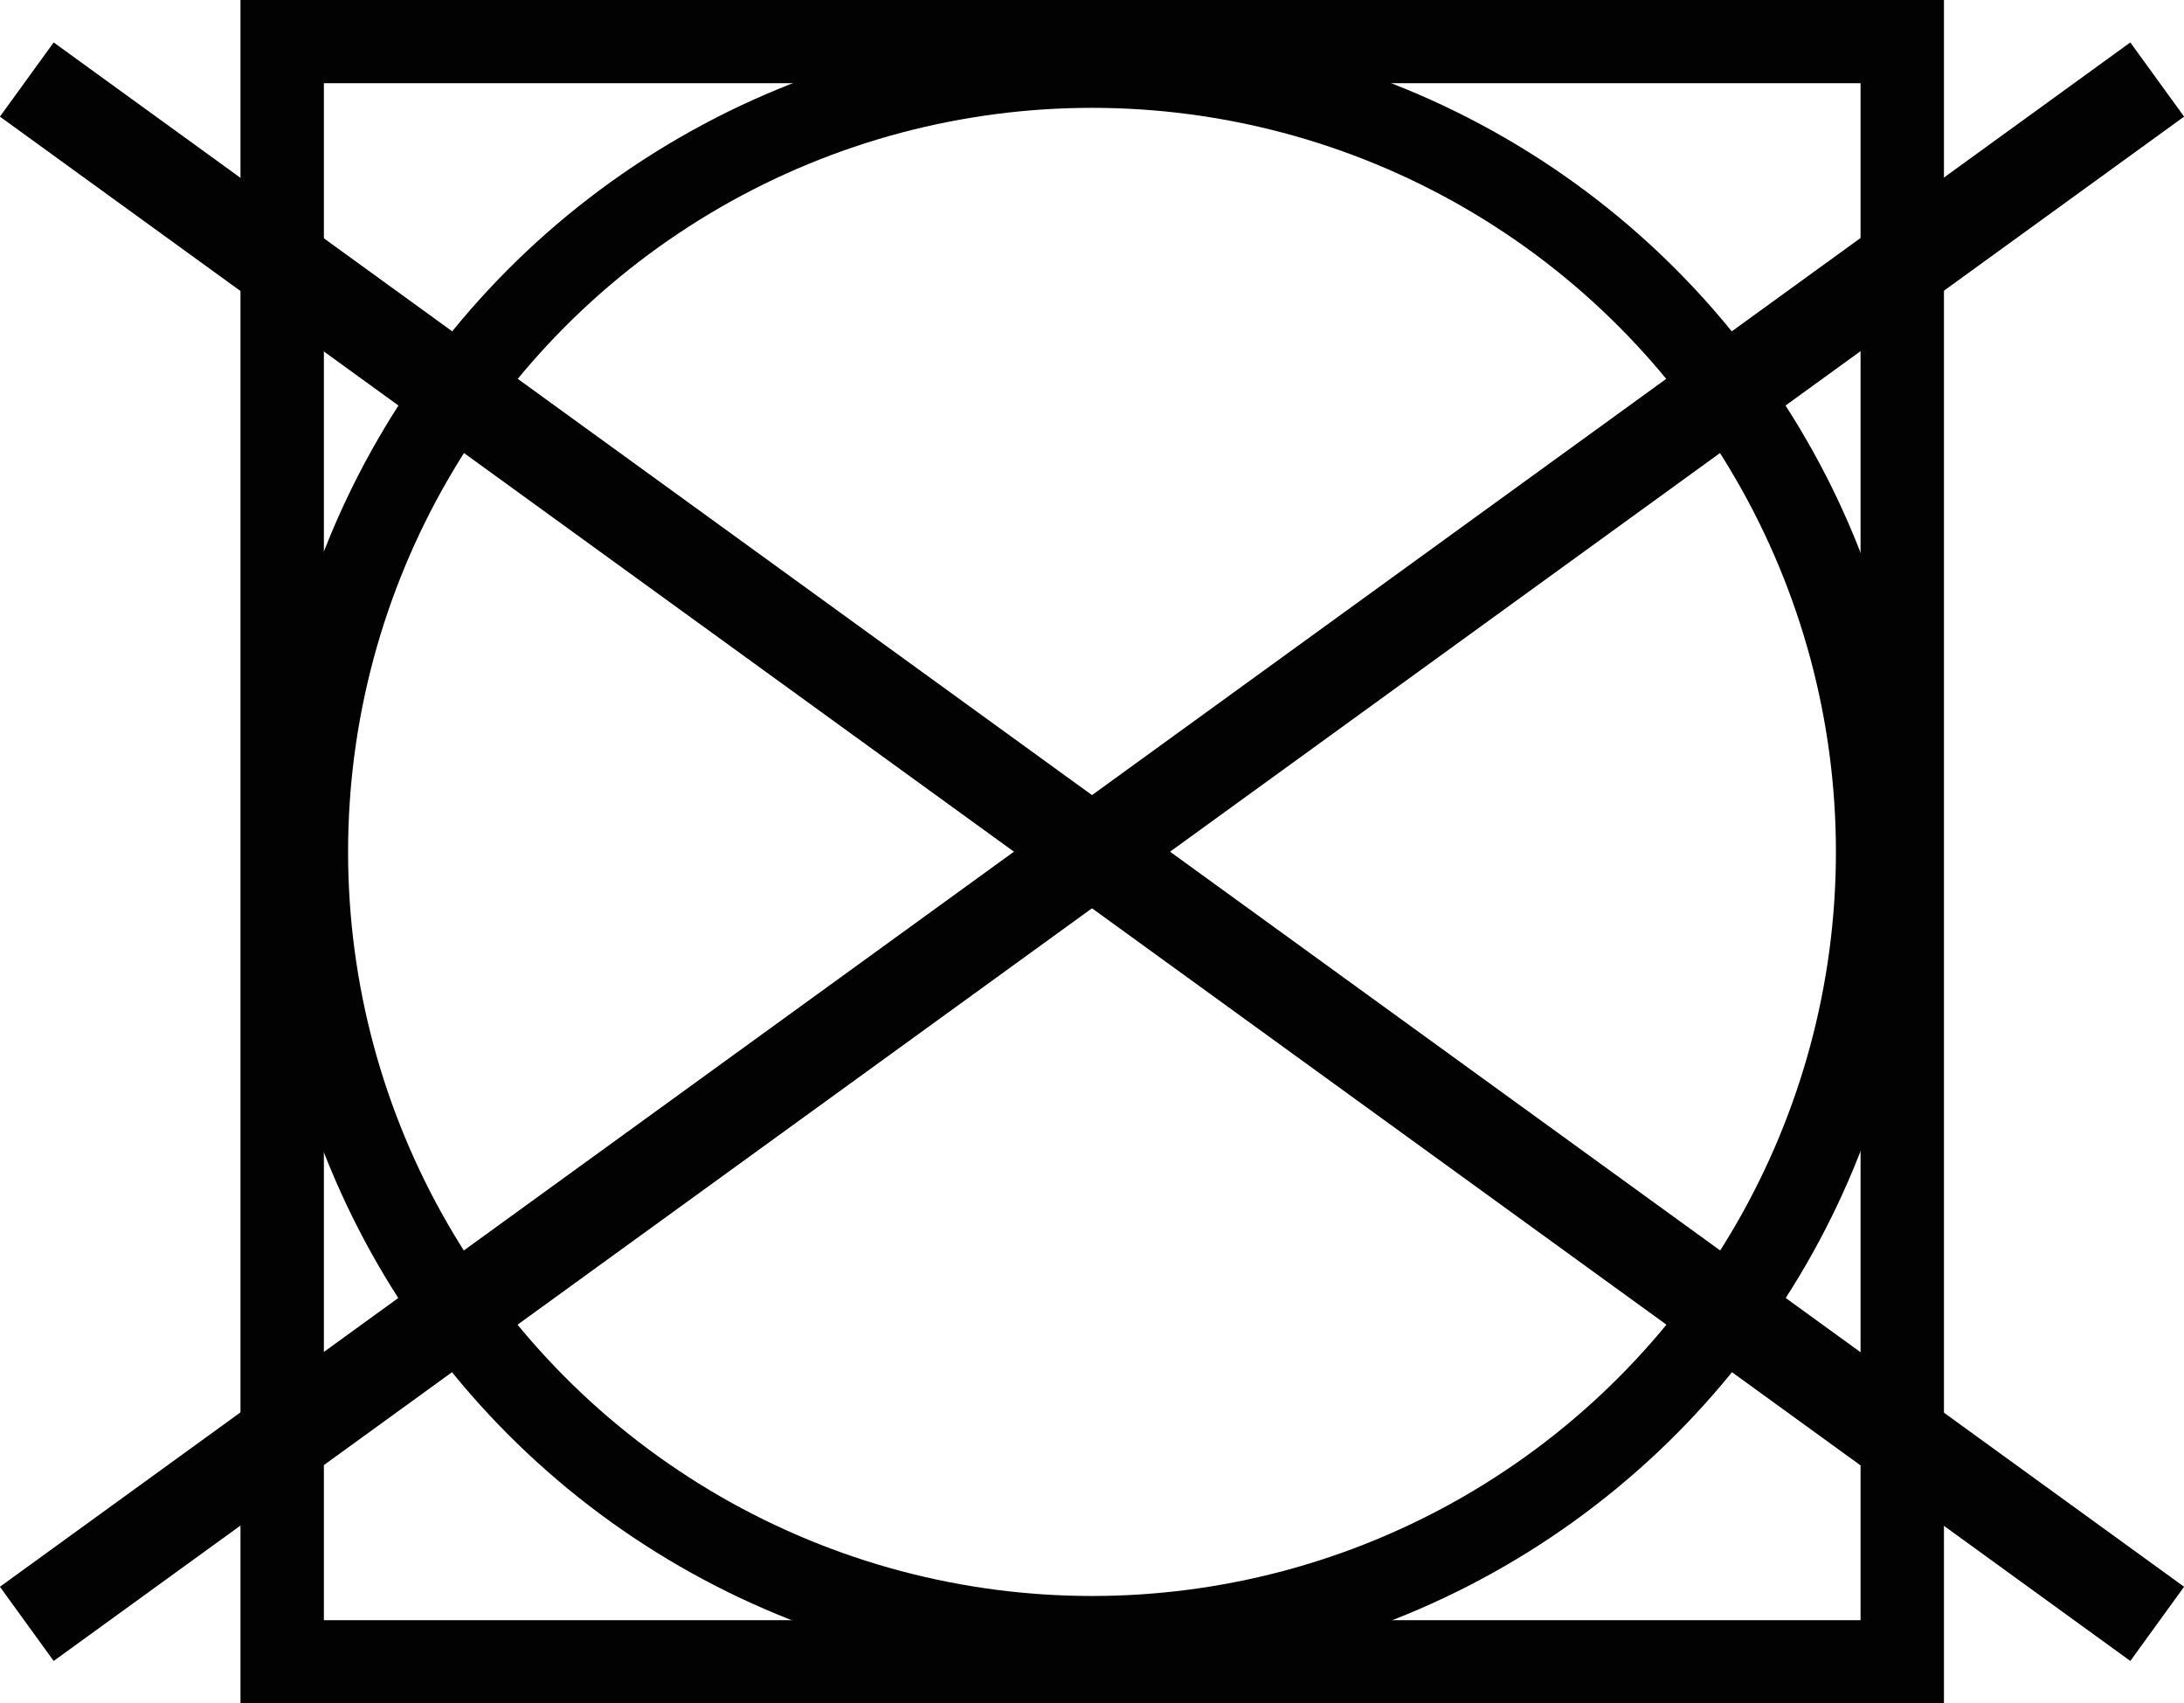
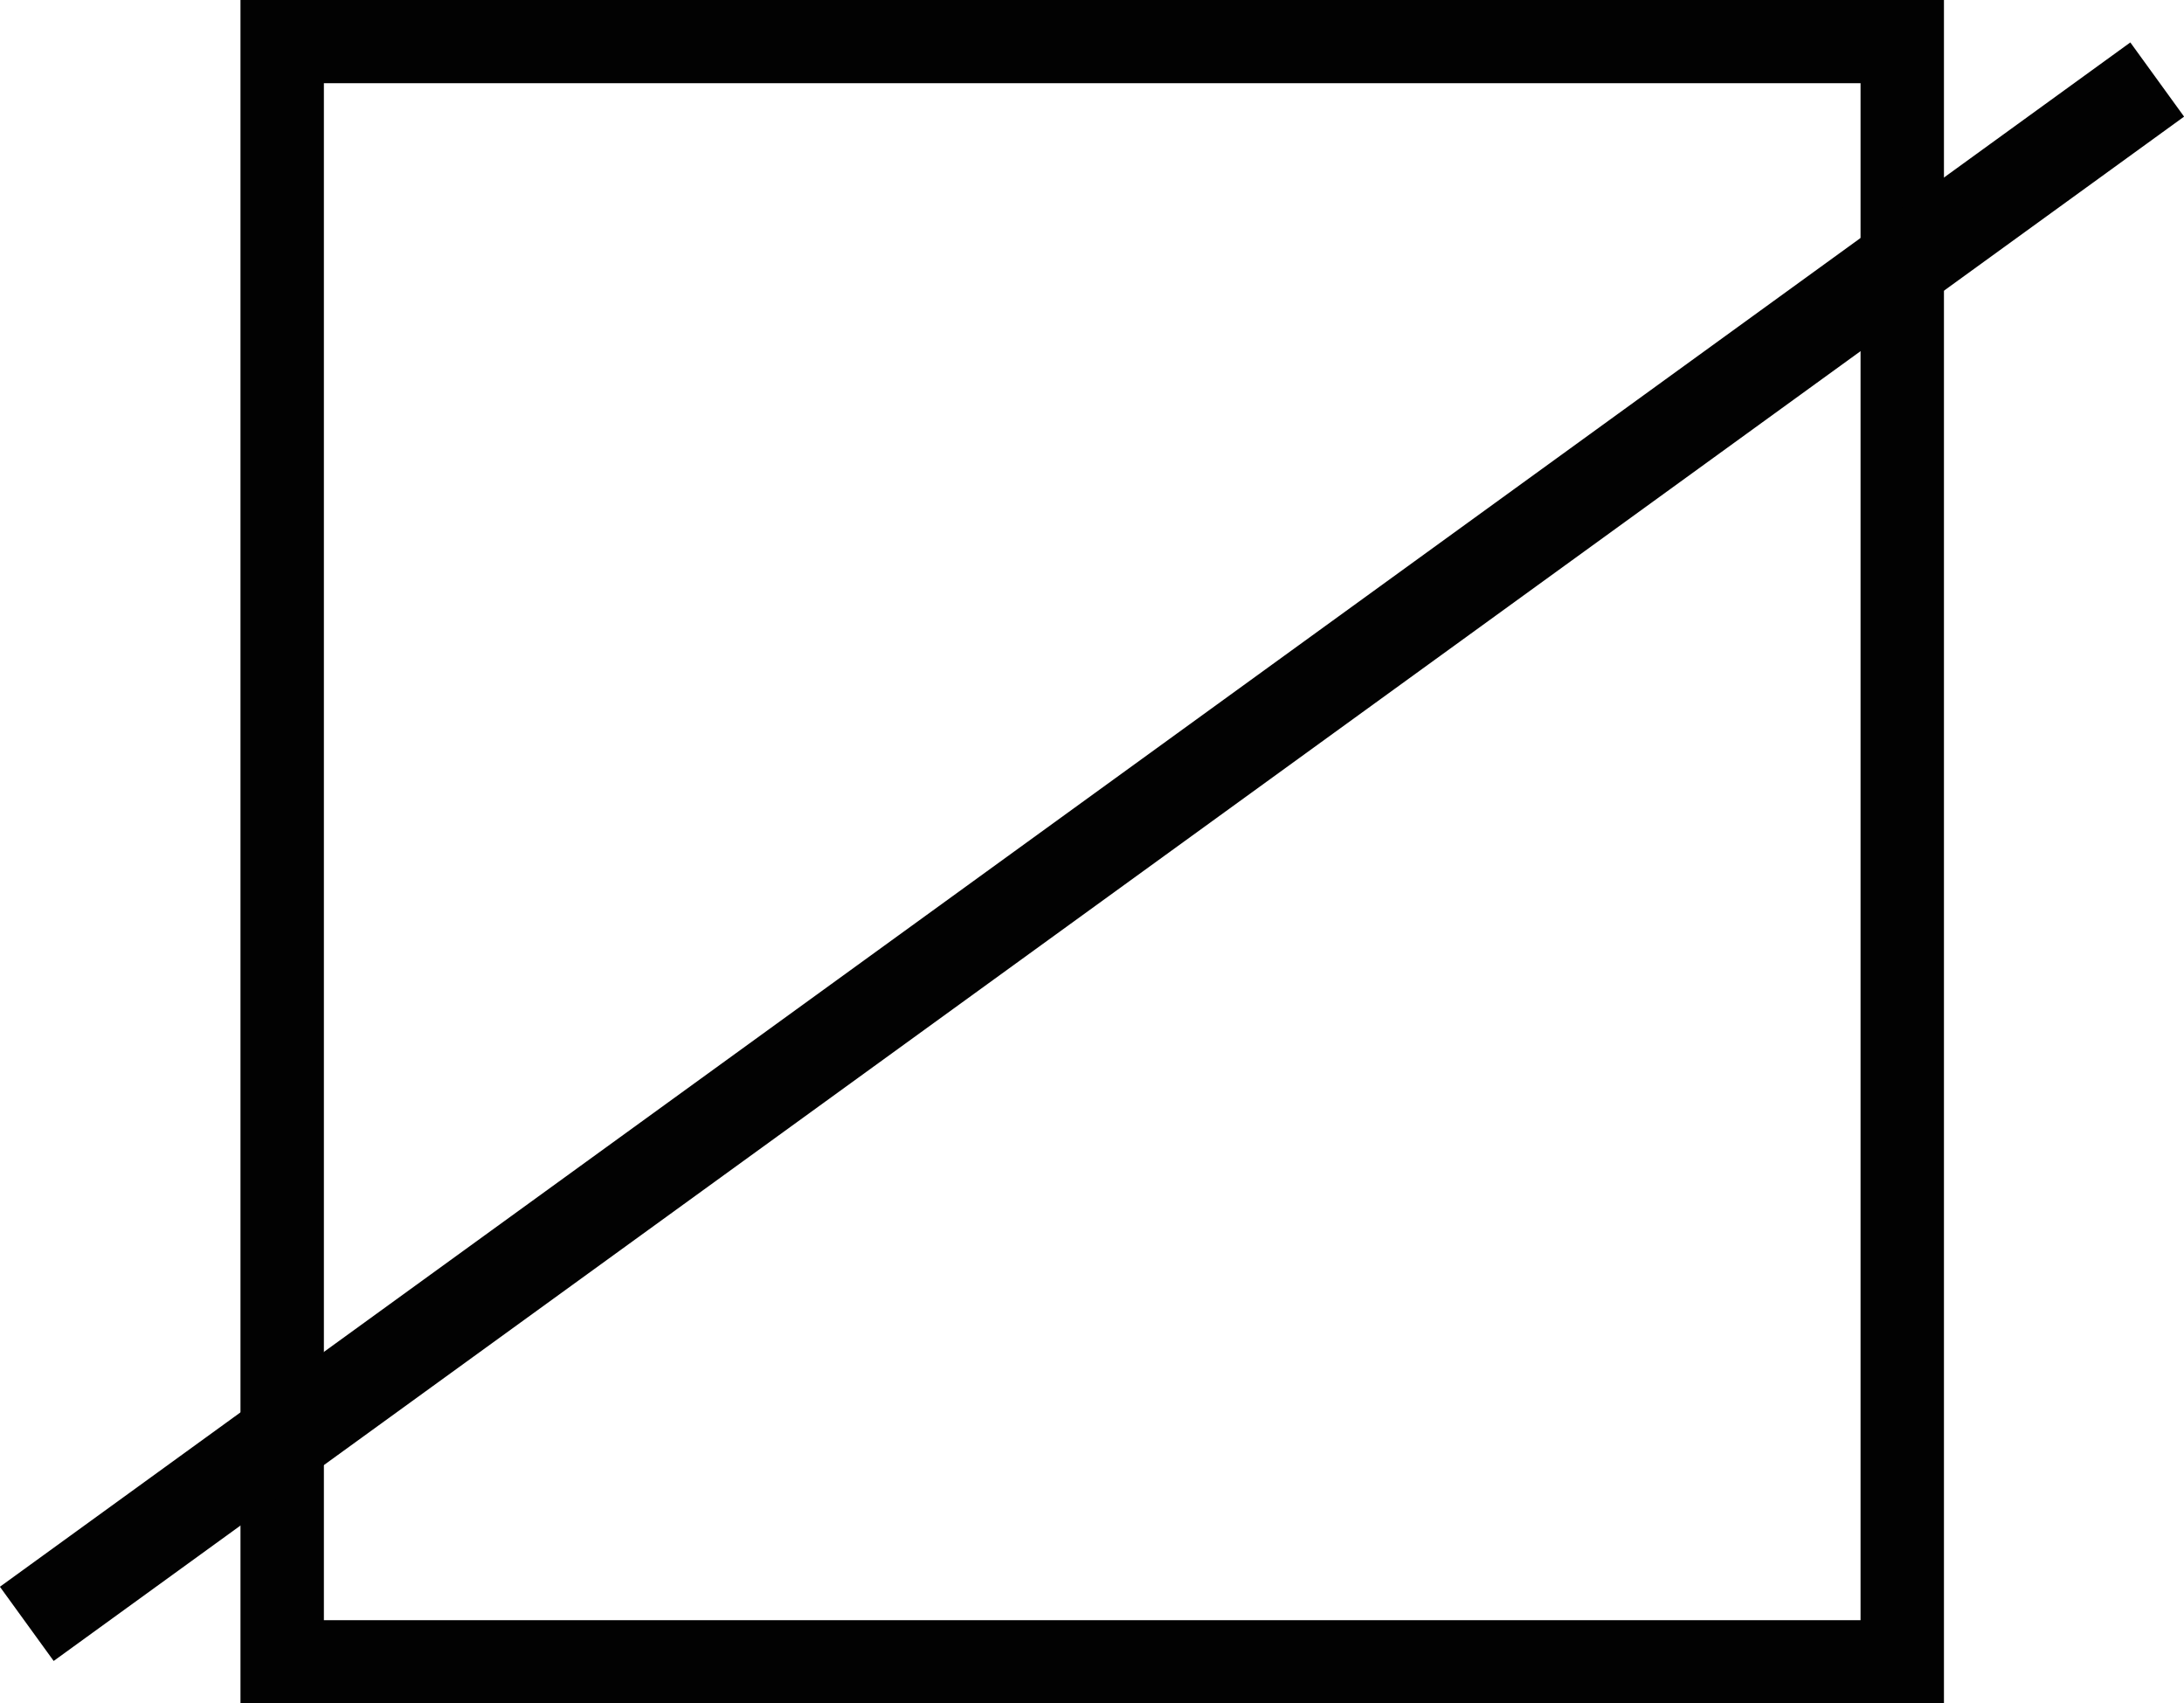
<svg xmlns="http://www.w3.org/2000/svg" viewBox="0 0 50.54 39.41">
  <defs>
    <style>.cls-1,.cls-2,.cls-3{fill:none;stroke:#020202;stroke-miterlimit:10;}.cls-1{stroke-width:1.93px;}.cls-2{stroke-width:1.87px;}.cls-3{stroke-width:2.12px;}</style>
  </defs>
  <g data-name="Capa 2" id="Capa_2">
    <g id="OBJECTS">
      <rect height="37.49" width="37.49" y="0.96" x="6.53" class="cls-1" />
-       <circle r="18.15" cy="19.71" cx="25.27" class="cls-2" />
-       <line y2="37.57" x2="49.92" y1="1.84" x1="0.62" class="cls-3" />
      <line y2="37.57" x2="0.62" y1="1.84" x1="49.92" class="cls-3" />
    </g>
  </g>
</svg>